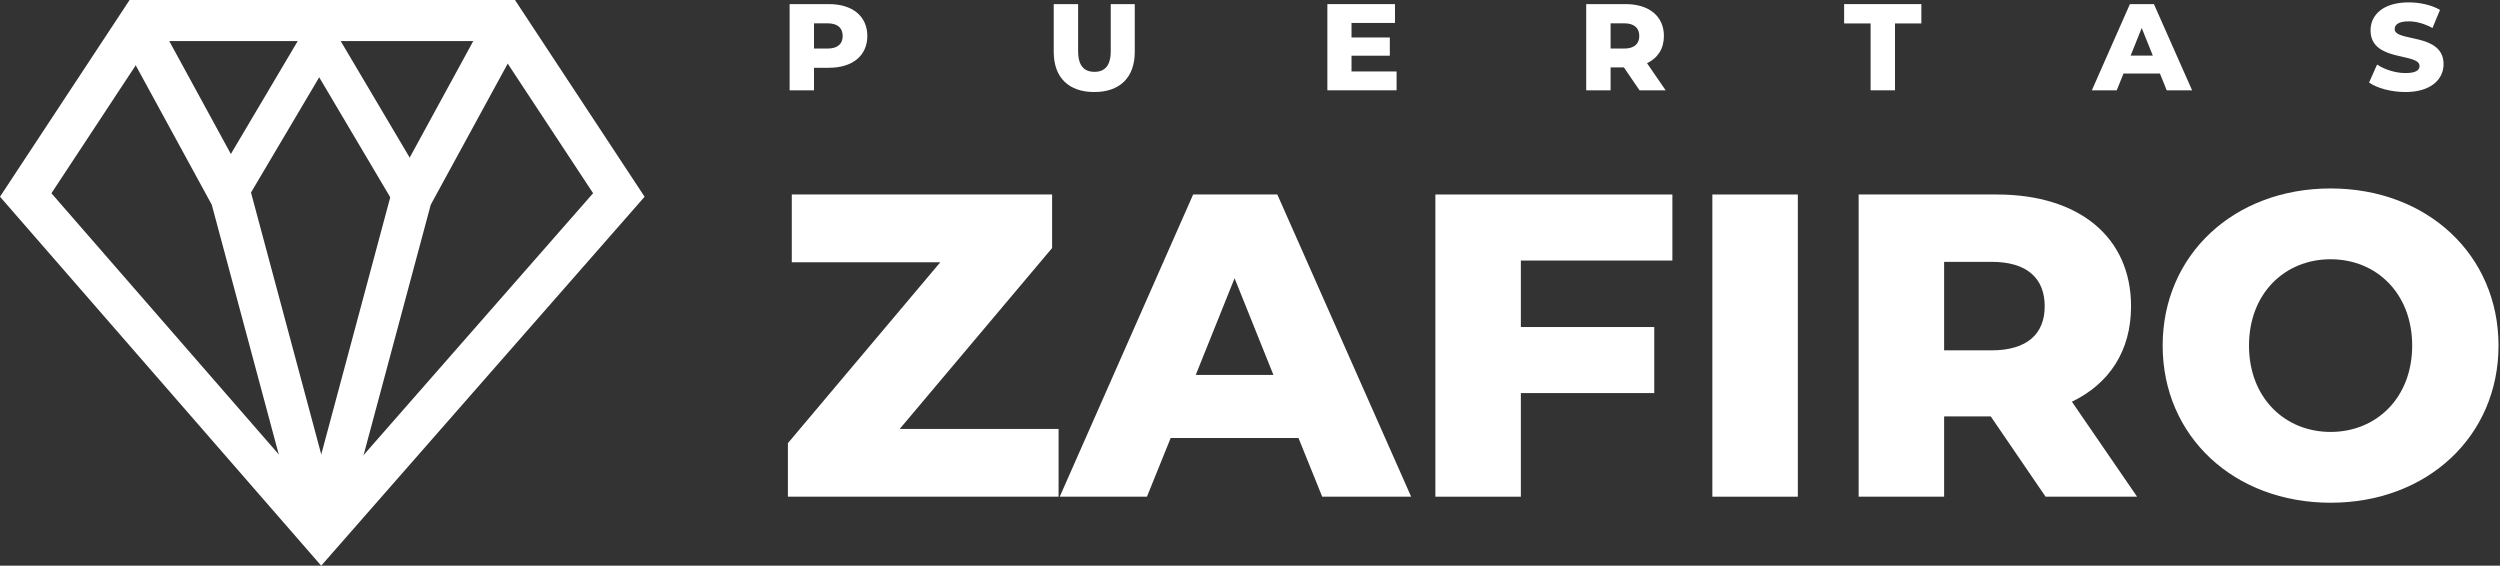
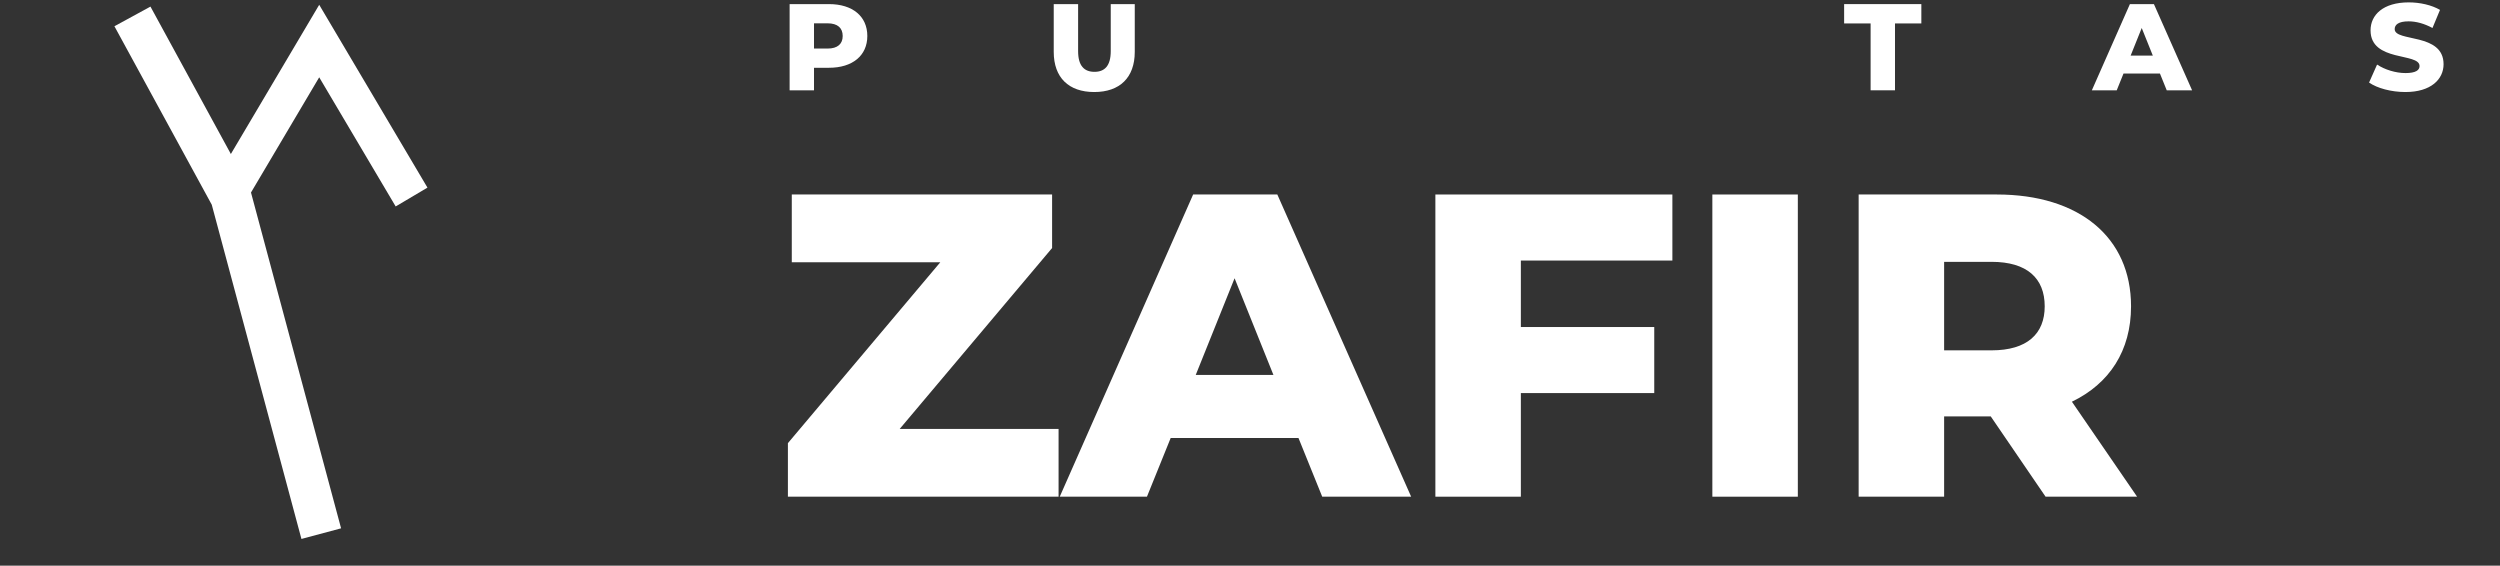
<svg xmlns="http://www.w3.org/2000/svg" width="1096" height="248" viewBox="0 0 1096 248" fill="none">
  <rect x="0" y="0" width="1096" height="248" fill="#333333" stroke="none" />
-   <path d="M225.767 0L282.594 86.254L140.817 248L0 86.235L56.813 0H225.767ZM22.544 84.723L140.863 220.645L260.02 84.704L216.072 17.996H66.508L22.544 84.723Z" fill="white" />
-   <path d="M172.018 83.012L132.15 231.611L149.53 236.275L188.843 89.748L231.519 11.507L215.72 2.889L172.018 83.012Z" fill="white" />
  <path d="M109.662 83.012L149.53 231.611L132.15 236.275L92.837 89.748L50.161 11.507L65.96 2.889L109.662 83.012Z" fill="white" />
  <path d="M187.398 82.252L173.462 90.505L139.94 33.889L106.418 90.505L92.482 82.252L139.94 2.102L187.398 82.252Z" fill="white" />
  <path d="M394.433 188.034H464.079V217.747H345.416V194.279L412.223 114.981H347.119V85.267H461.24V108.735L394.433 188.034Z" fill="white" />
  <path d="M579.66 217.747L569.251 192.008H513.231L502.822 217.747H464.592L523.072 85.267H559.977L618.647 217.747H579.66ZM524.208 164.377H558.274L541.241 121.983L524.208 164.377Z" fill="white" />
  <path d="M733.172 114.224H666.743V143.369H725.223V172.325H666.743V217.747H629.27V85.267H733.172V114.224Z" fill="white" />
  <path d="M750.697 217.747V85.267H788.17V217.747H750.697Z" fill="white" />
  <path d="M896.777 217.747L872.742 182.545H852.302V217.747H814.83V85.267H875.392C911.539 85.267 934.25 104.004 934.25 134.285C934.25 153.778 924.787 168.162 908.322 176.11L936.9 217.747H896.777ZM896.399 134.285C896.399 121.983 888.639 114.791 873.12 114.791H852.302V153.589H873.12C888.639 153.589 896.399 146.397 896.399 134.285Z" fill="white" />
-   <path d="M1021.73 220.396C979.337 220.396 948.11 191.251 948.11 151.507C948.11 111.763 979.337 82.618 1021.73 82.618C1064.12 82.618 1095.35 111.763 1095.35 151.507C1095.35 191.251 1064.12 220.396 1021.73 220.396ZM1021.73 189.358C1041.79 189.358 1057.5 174.407 1057.5 151.507C1057.5 128.607 1041.79 113.656 1021.73 113.656C1001.67 113.656 985.961 128.607 985.961 151.507C985.961 174.407 1001.67 189.358 1021.73 189.358Z" fill="white" />
  <path d="M363.446 1.8C373.757 1.8 380.235 7.144 380.235 15.782C380.235 24.366 373.757 29.711 363.446 29.711H356.859V39.59H346.17V1.8H363.446ZM362.798 21.289C367.225 21.289 369.438 19.237 369.438 15.782C369.438 12.273 367.225 10.222 362.798 10.222H356.859V21.289H362.798Z" fill="white" />
  <path d="M479.717 40.346C468.542 40.346 461.955 34.03 461.955 22.747V1.8H472.645V22.423C472.645 28.901 475.344 31.492 479.825 31.492C484.252 31.492 486.951 28.901 486.951 22.423V1.8H497.479V22.747C497.479 34.03 490.892 40.346 479.717 40.346Z" fill="white" />
-   <path d="M592.503 31.33H612.262V39.59H581.921V1.8H611.56V10.06H592.503V16.43H609.293V24.42H592.503V31.33Z" fill="white" />
-   <path d="M718.771 39.59L711.915 29.549H706.084V39.59H695.395V1.8H712.67C722.982 1.8 729.46 7.144 729.46 15.782C729.46 21.343 726.761 25.446 722.064 27.713L730.216 39.59H718.771ZM718.663 15.782C718.663 12.273 716.45 10.222 712.023 10.222H706.084V21.289H712.023C716.45 21.289 718.663 19.237 718.663 15.782Z" fill="white" />
  <path d="M820.075 39.59V10.276H808.468V1.8H842.318V10.276H830.765V39.59H820.075Z" fill="white" />
  <path d="M949.893 39.59L946.923 32.248H930.943L927.974 39.59H917.069L933.75 1.8H944.278L961.014 39.59H949.893ZM934.074 24.366H943.792L938.933 12.273L934.074 24.366Z" fill="white" />
  <path d="M1054.53 40.346C1048.32 40.346 1042.16 38.673 1038.6 36.189L1042.11 28.307C1045.46 30.521 1050.21 32.032 1054.58 32.032C1059.01 32.032 1060.73 30.791 1060.73 28.955C1060.73 22.962 1039.25 27.335 1039.25 13.299C1039.25 6.55 1044.75 1.044 1055.98 1.044C1060.9 1.044 1065.97 2.178 1069.7 4.337L1066.4 12.273C1062.79 10.329 1059.22 9.358 1055.93 9.358C1051.45 9.358 1049.83 10.869 1049.83 12.759C1049.83 18.535 1071.26 14.217 1071.26 28.145C1071.26 34.732 1065.76 40.346 1054.53 40.346Z" fill="white" />
</svg>